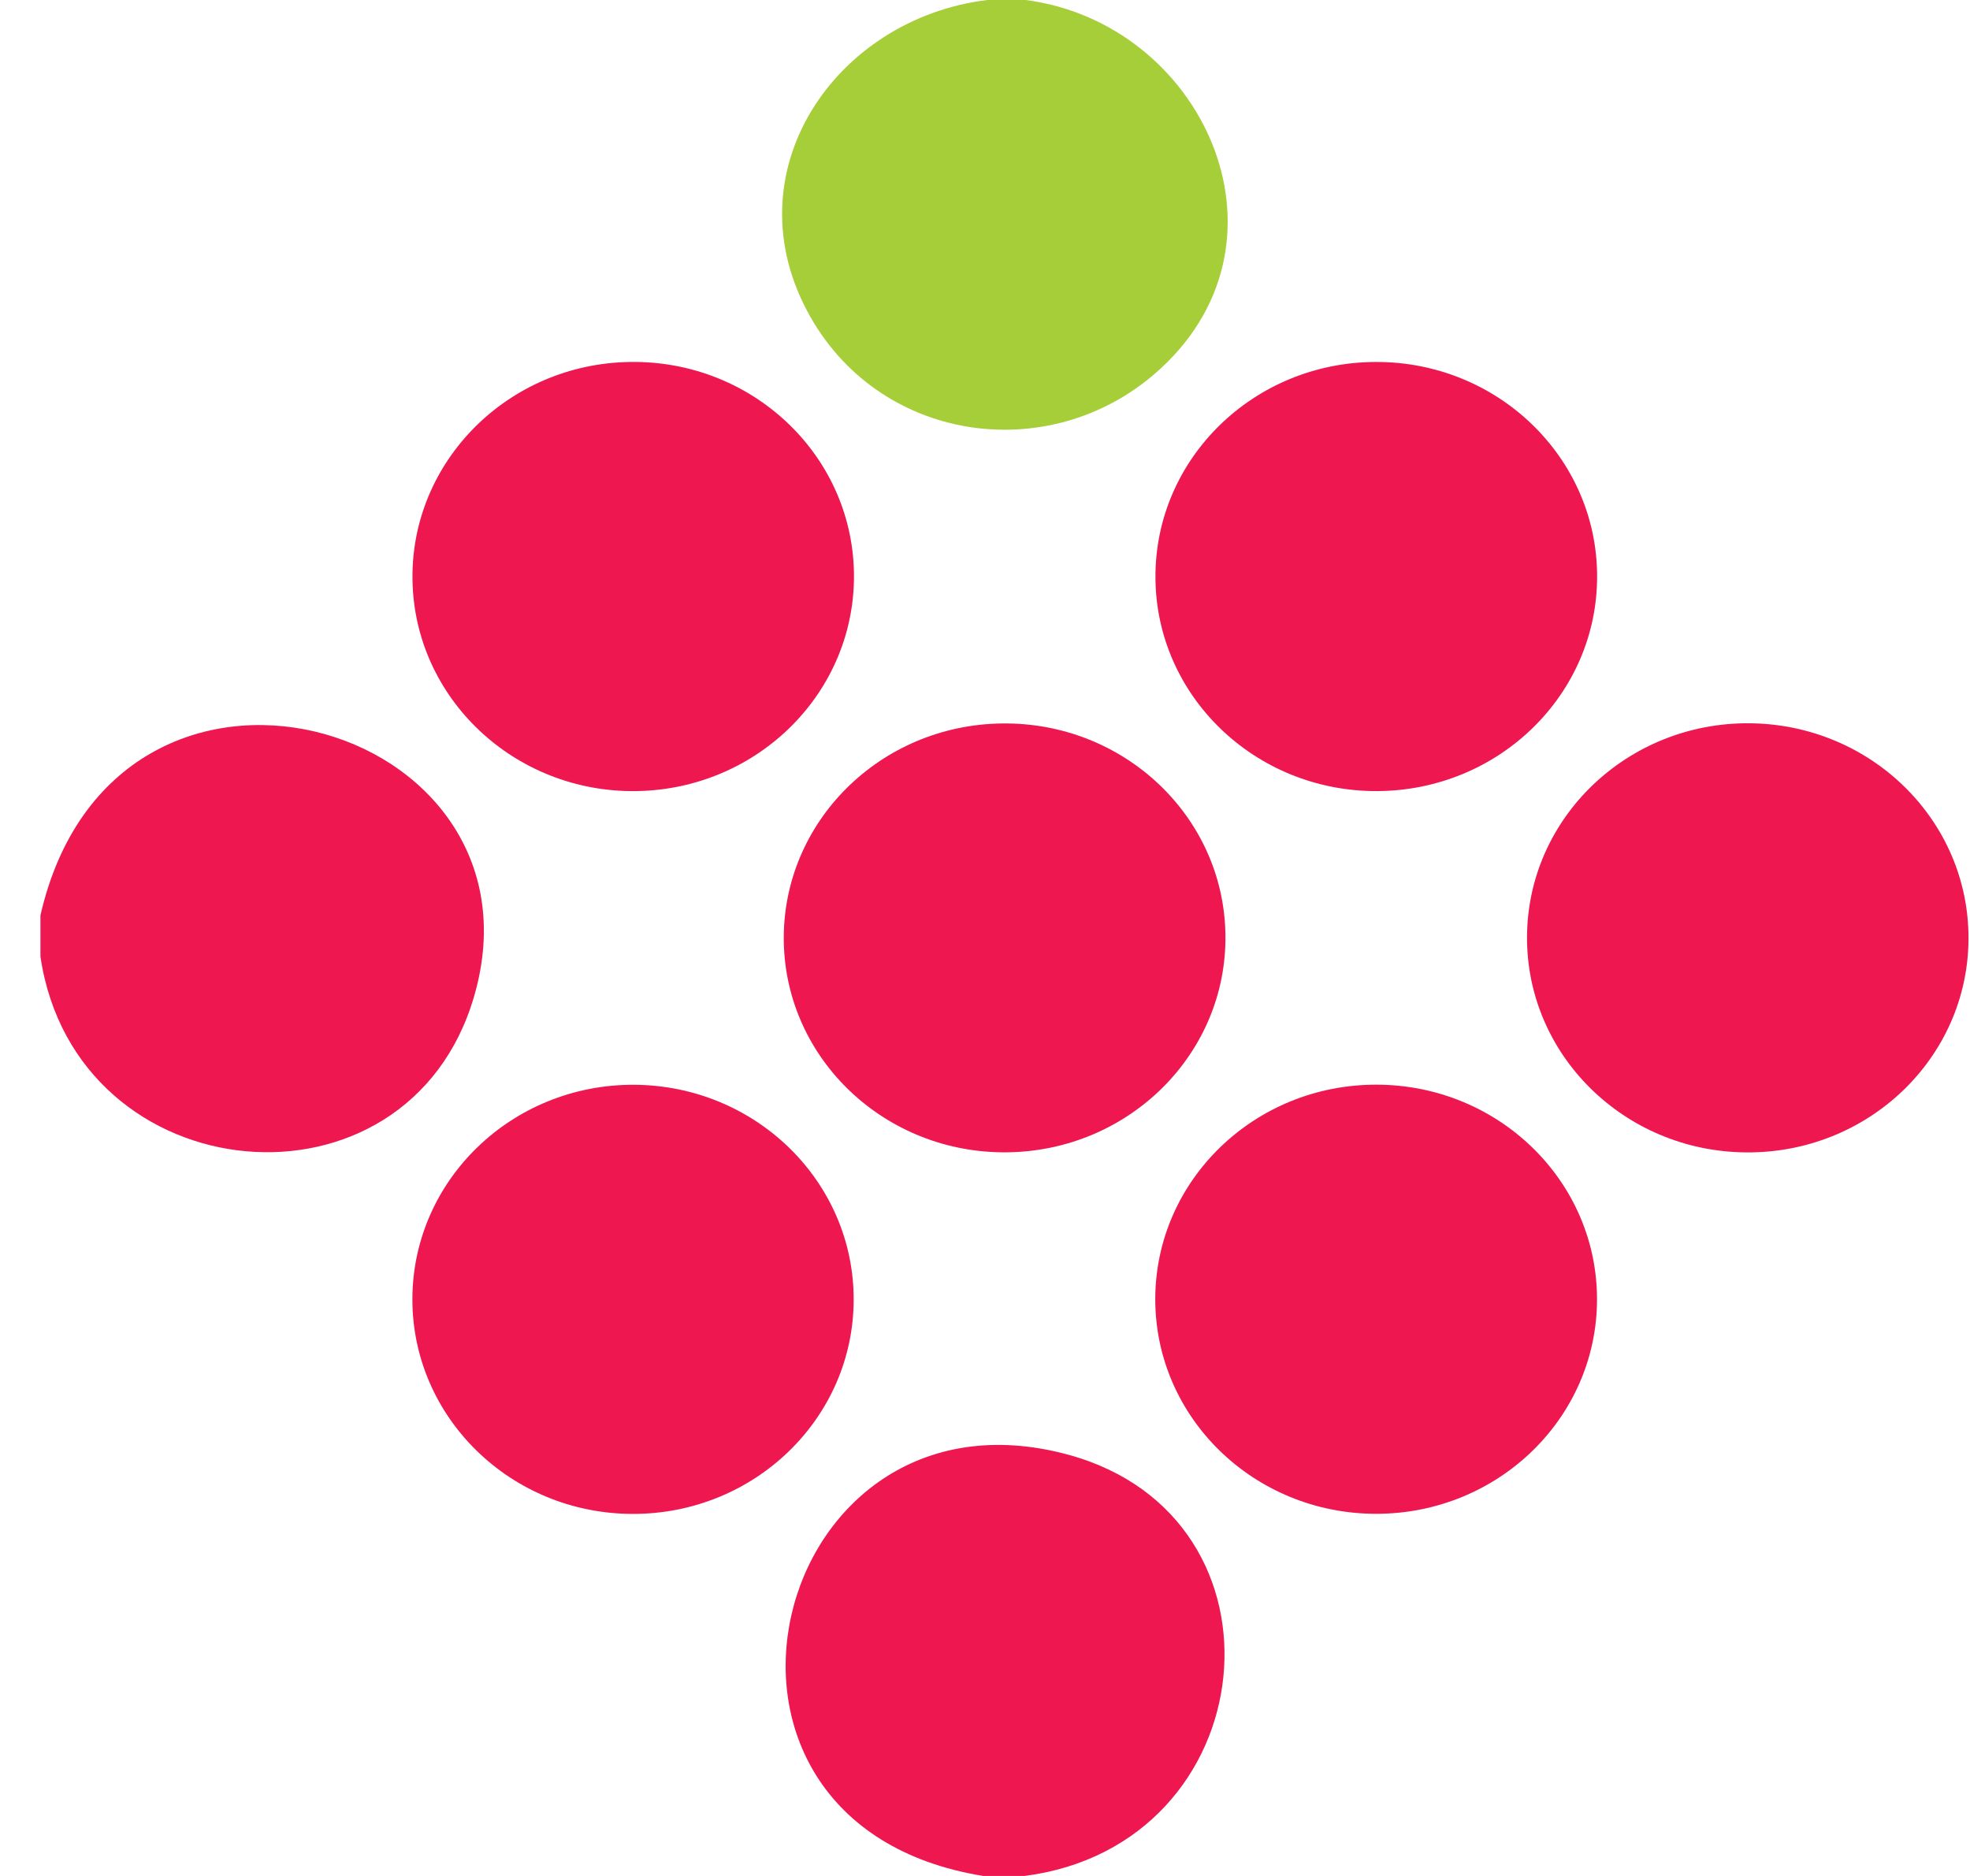
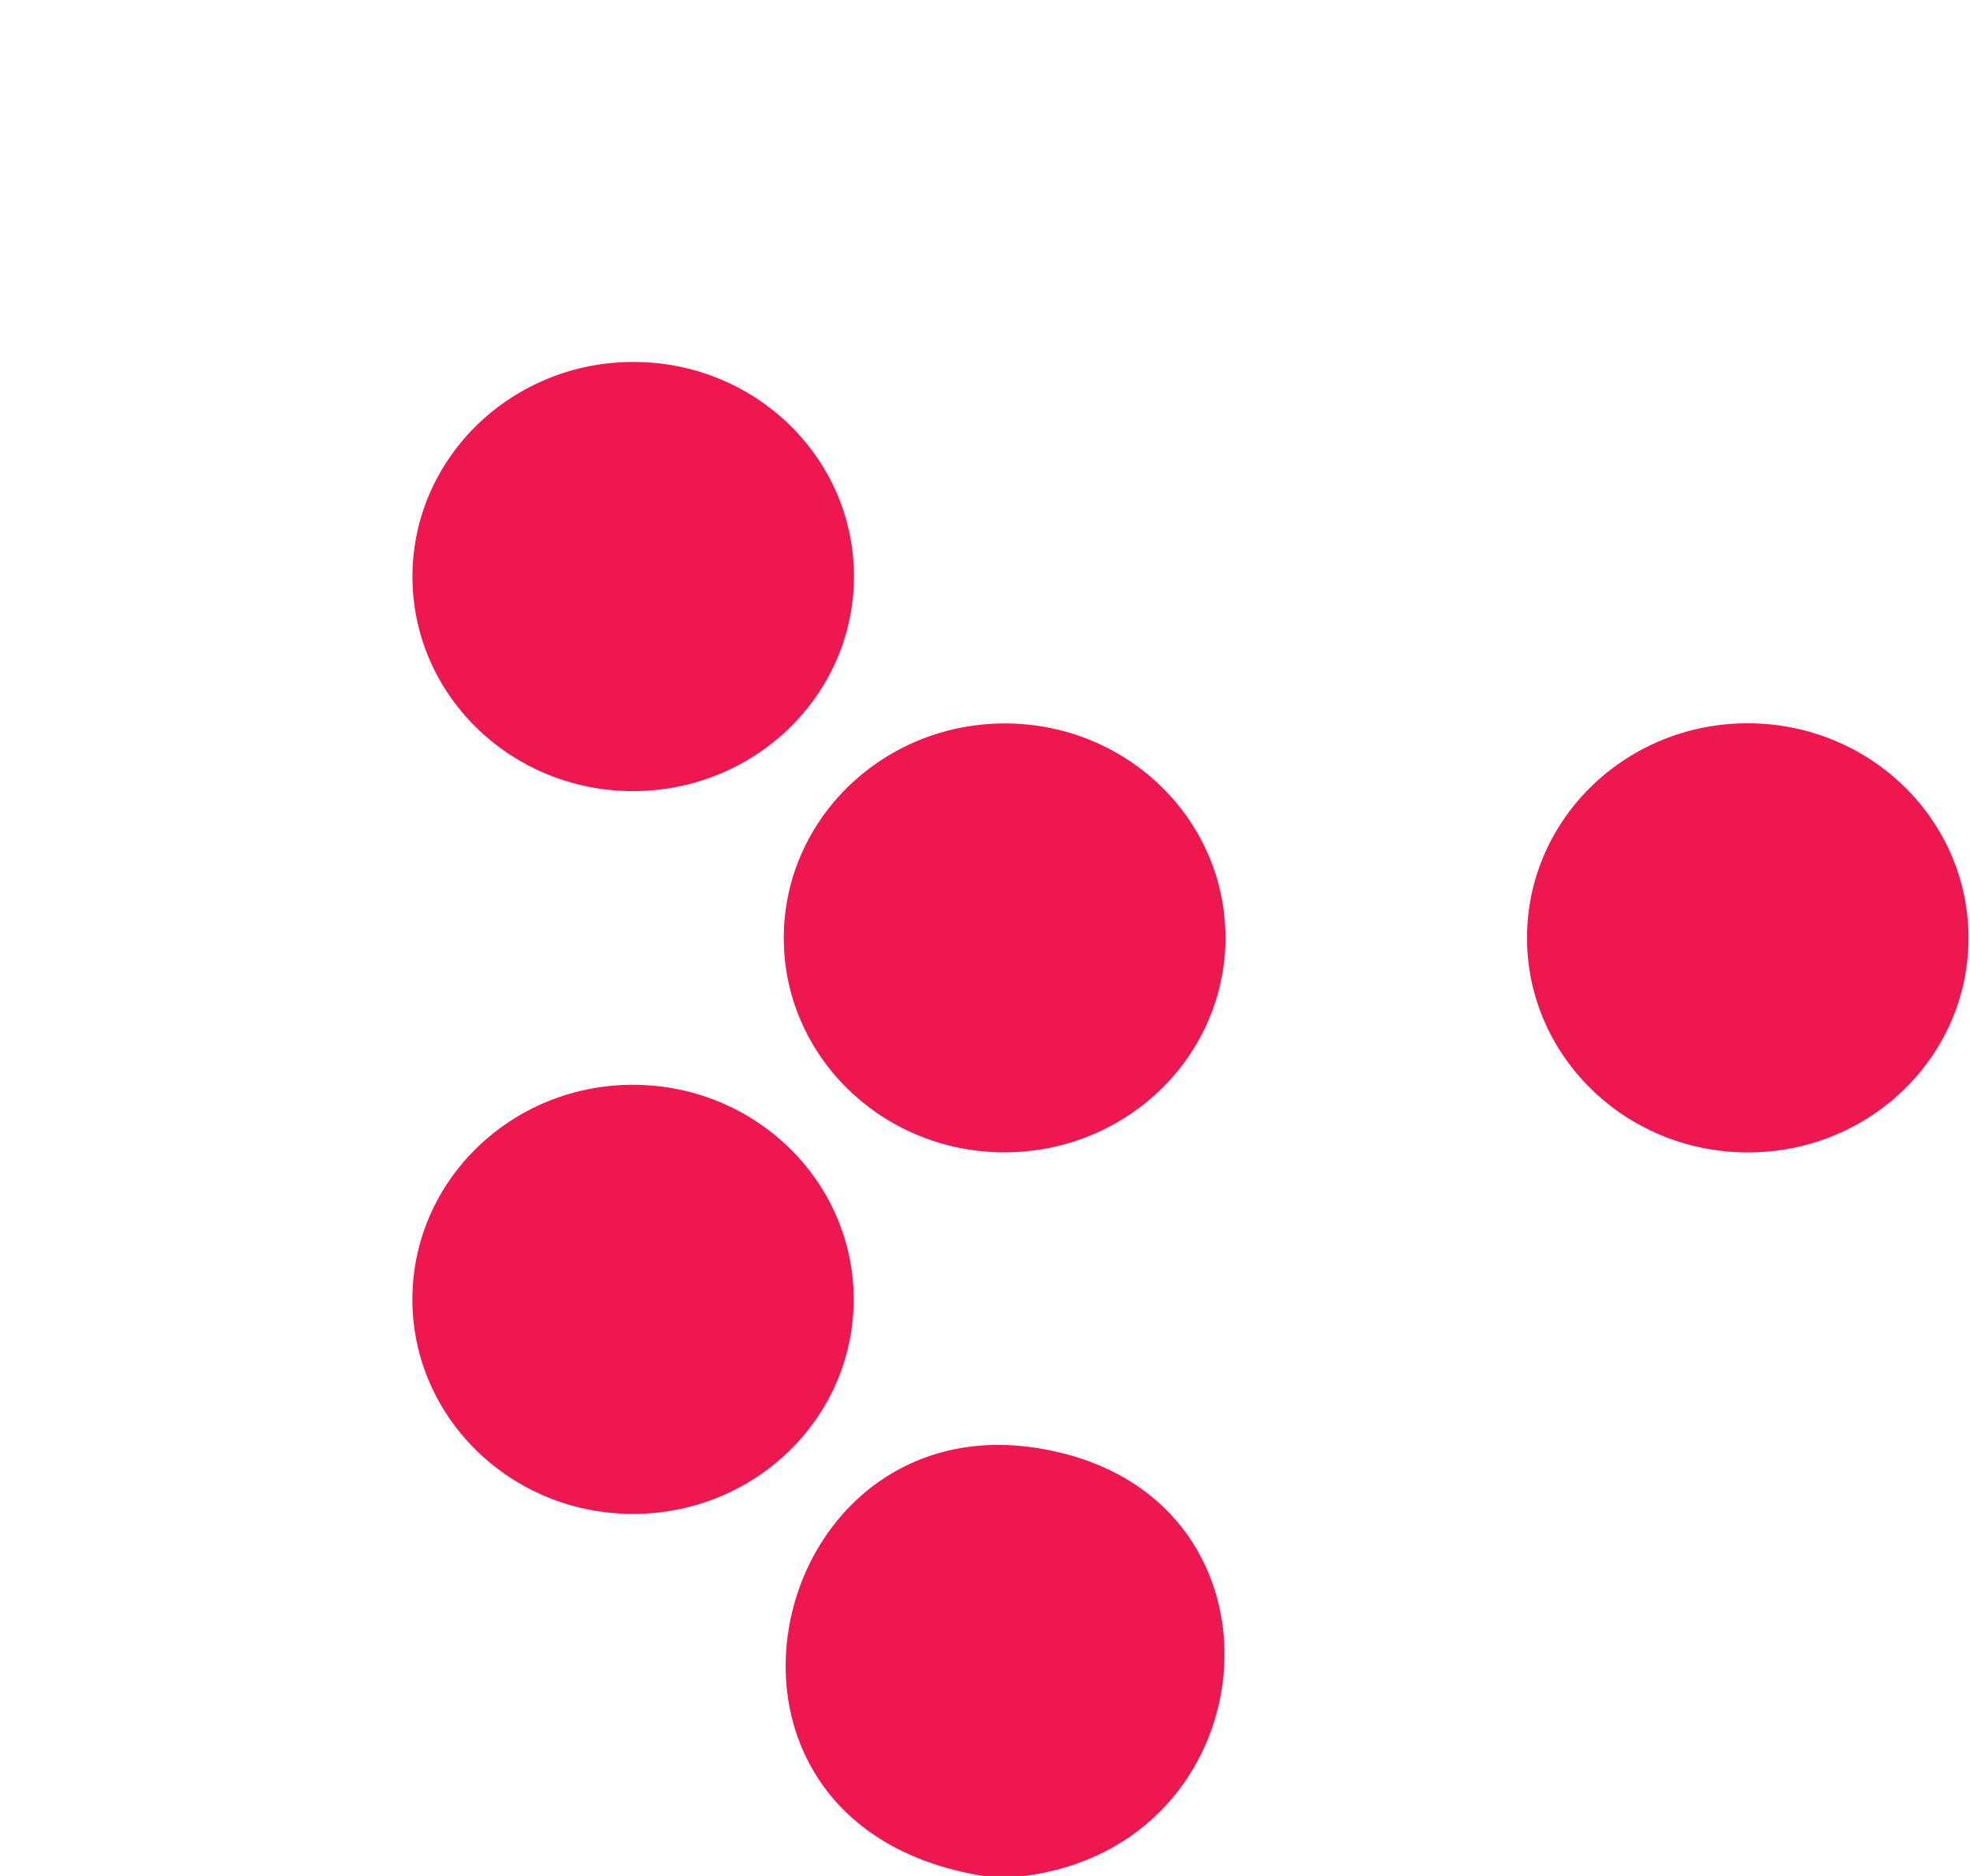
<svg xmlns="http://www.w3.org/2000/svg" width="21" height="20" viewBox="0 0 21 20" fill="none">
-   <path d="M10.525 0H10.934C12.807 0.244 13.876 2.53 12.382 3.92C11.248 4.977 9.415 4.746 8.639 3.379C7.767 1.843 8.903 0.196 10.525 0Z" fill="#A6CE38" />
  <path d="M6.786 8.434C8.086 8.413 9.123 7.373 9.103 6.109C9.083 4.846 8.014 3.838 6.714 3.859C5.415 3.879 4.377 4.92 4.397 6.183C4.417 7.446 5.487 8.454 6.786 8.434Z" fill="#EE1750" />
-   <path d="M14.679 8.434C15.979 8.429 17.03 7.402 17.025 6.138C17.021 4.875 15.963 3.854 14.663 3.859C13.363 3.863 12.312 4.891 12.317 6.155C12.321 7.418 13.379 8.439 14.679 8.434Z" fill="#EE1750" />
-   <path d="M0.431 10.198V9.759C1.214 6.333 5.904 7.673 5.056 10.615C4.352 13.06 0.806 12.732 0.431 10.198Z" fill="#EE1750" />
  <path d="M10.741 12.285C12.041 12.267 13.081 11.229 13.063 9.966C13.046 8.703 11.977 7.694 10.677 7.713C9.377 7.731 8.338 8.769 8.355 10.032C8.373 11.294 9.441 12.303 10.741 12.285Z" fill="#EE1750" />
  <path d="M18.615 12.286C19.915 12.296 20.976 11.279 20.984 10.015C20.993 8.752 19.947 7.72 18.647 7.711C17.348 7.702 16.287 8.719 16.278 9.982C16.269 11.246 17.316 12.277 18.615 12.286Z" fill="#EE1750" />
  <path d="M6.74 16.14C8.039 16.145 9.096 15.124 9.1 13.861C9.105 12.598 8.055 11.57 6.756 11.565C5.457 11.561 4.401 12.581 4.396 13.845C4.392 15.108 5.441 16.136 6.74 16.14Z" fill="#EE1750" />
-   <path d="M14.666 16.139C15.966 16.141 17.022 15.119 17.024 13.855C17.026 12.592 15.974 11.566 14.674 11.564C13.373 11.561 12.318 12.584 12.315 13.847C12.313 15.111 13.365 16.137 14.666 16.139Z" fill="#EE1750" />
  <path d="M10.921 20H10.482C7.004 19.439 8.203 14.646 11.384 15.508C13.851 16.177 13.489 19.67 10.921 20Z" fill="#EE1750" />
</svg>